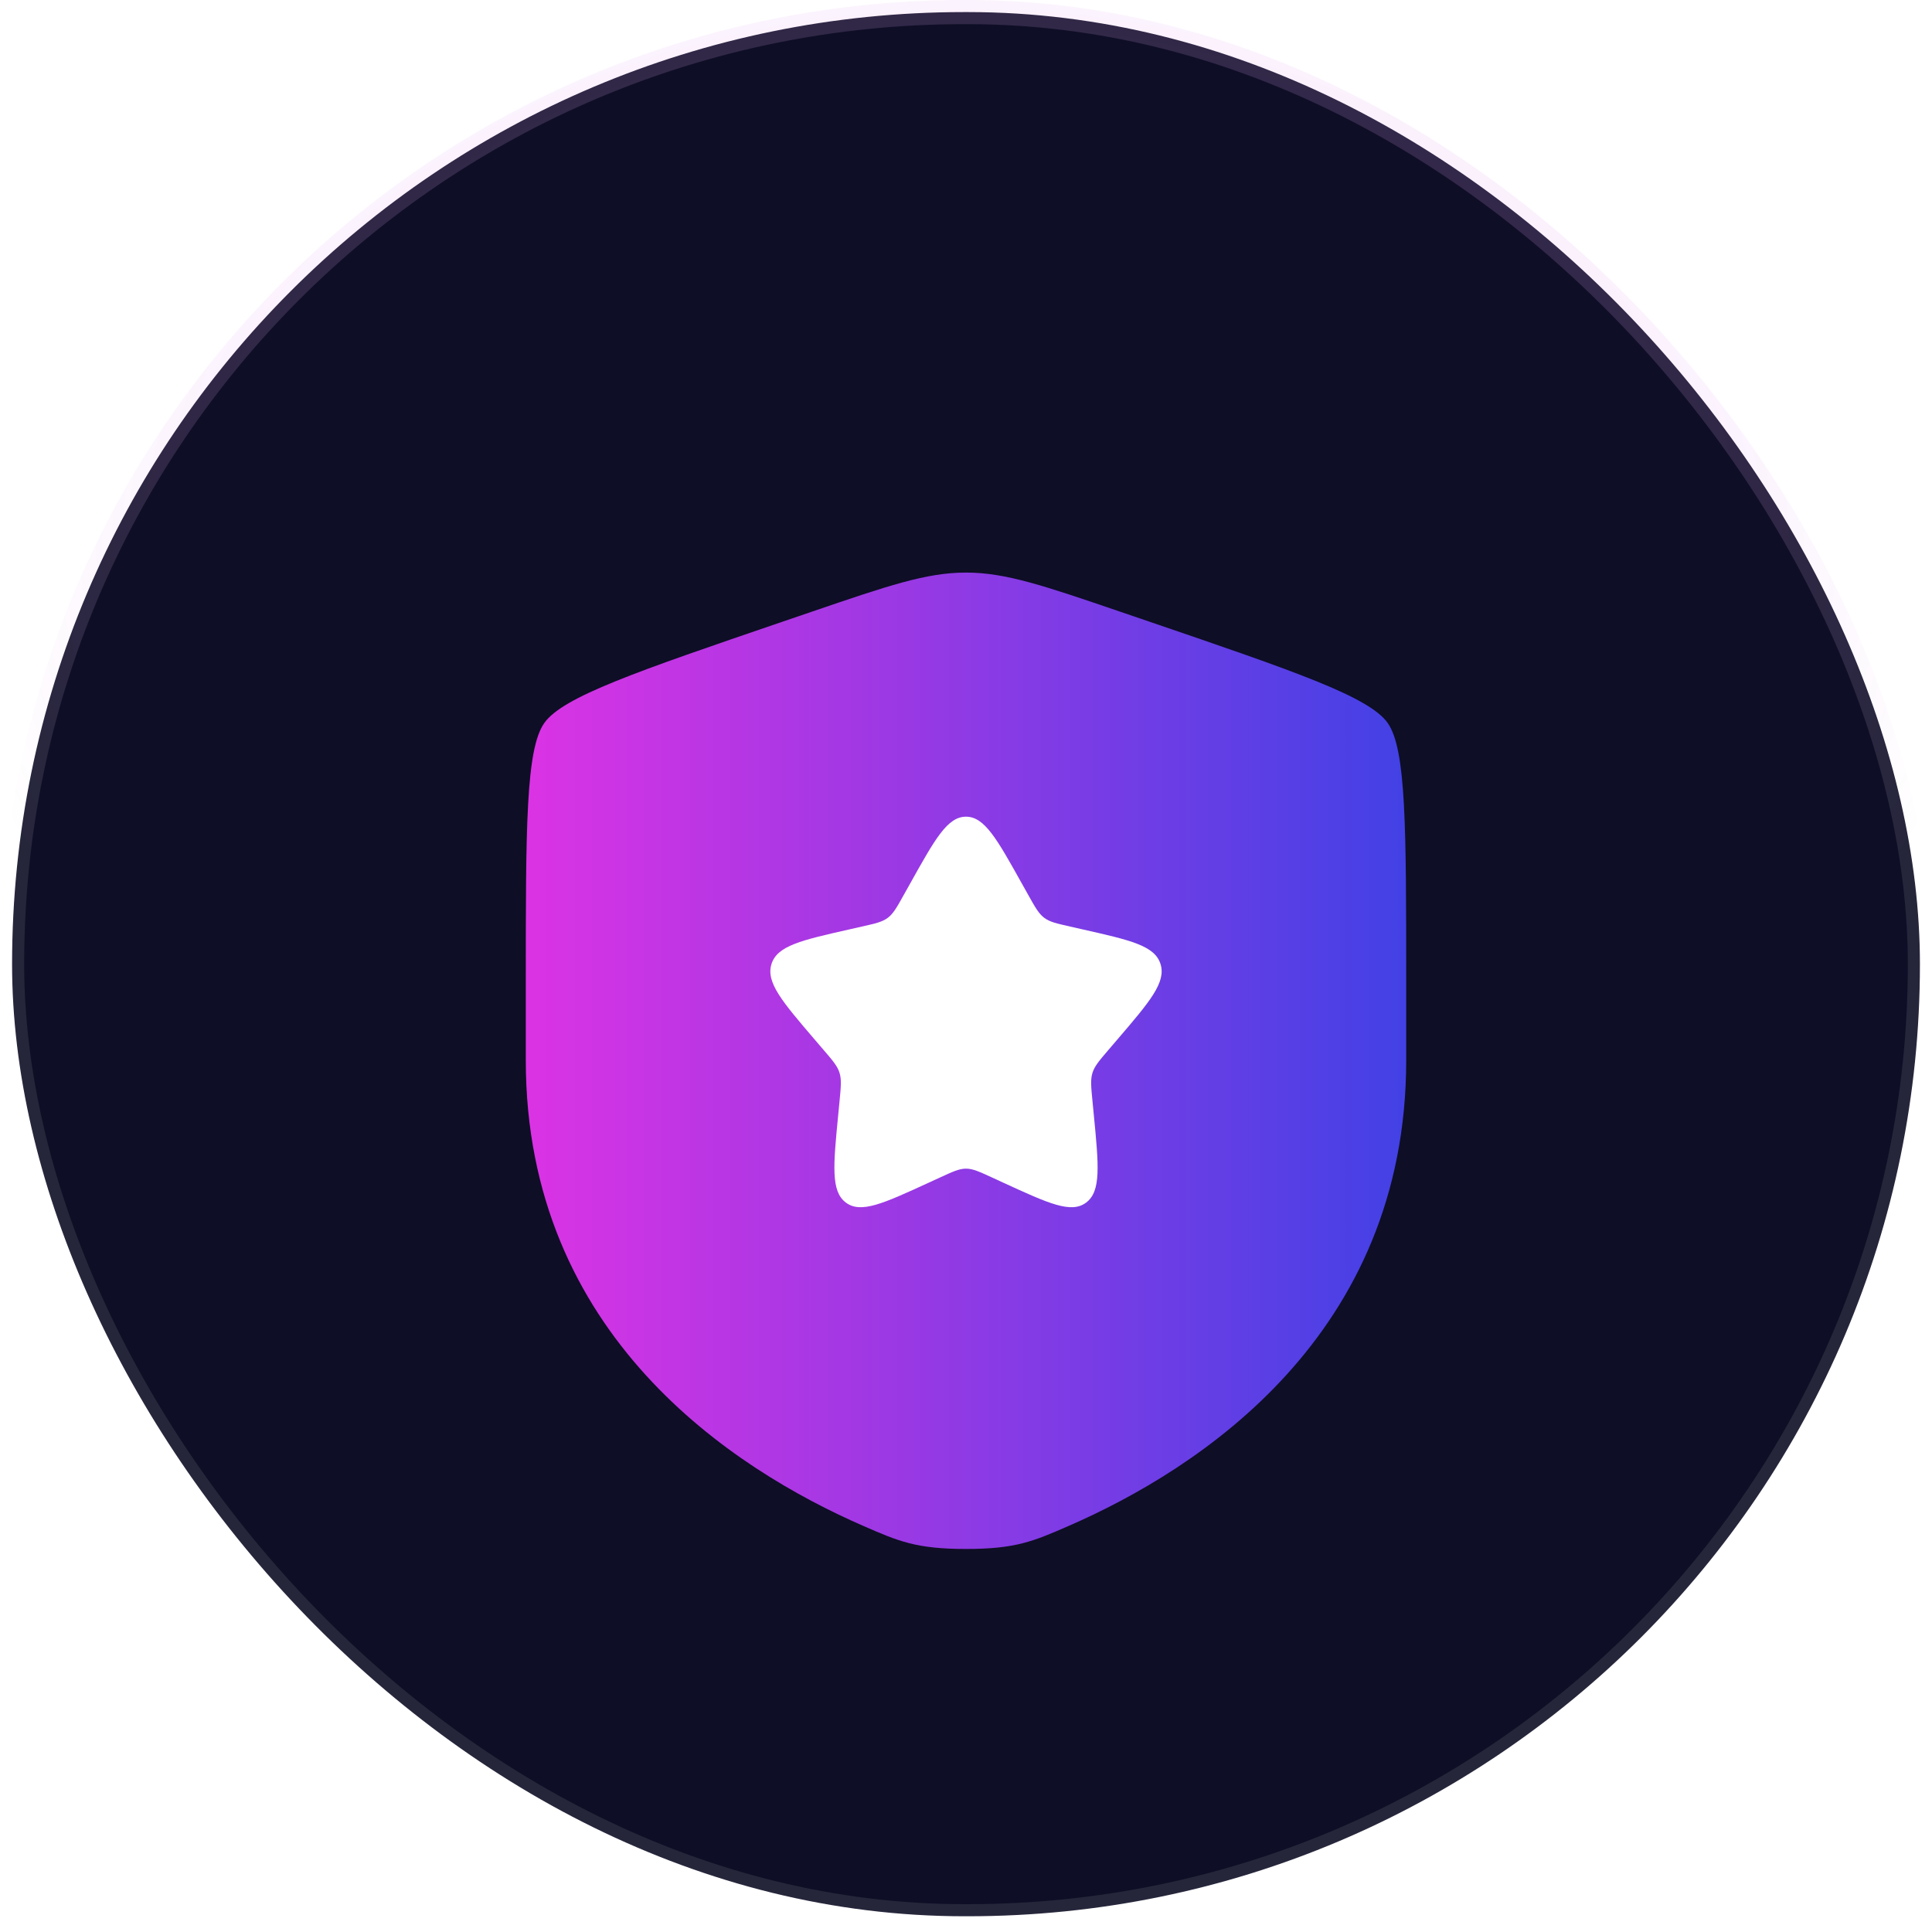
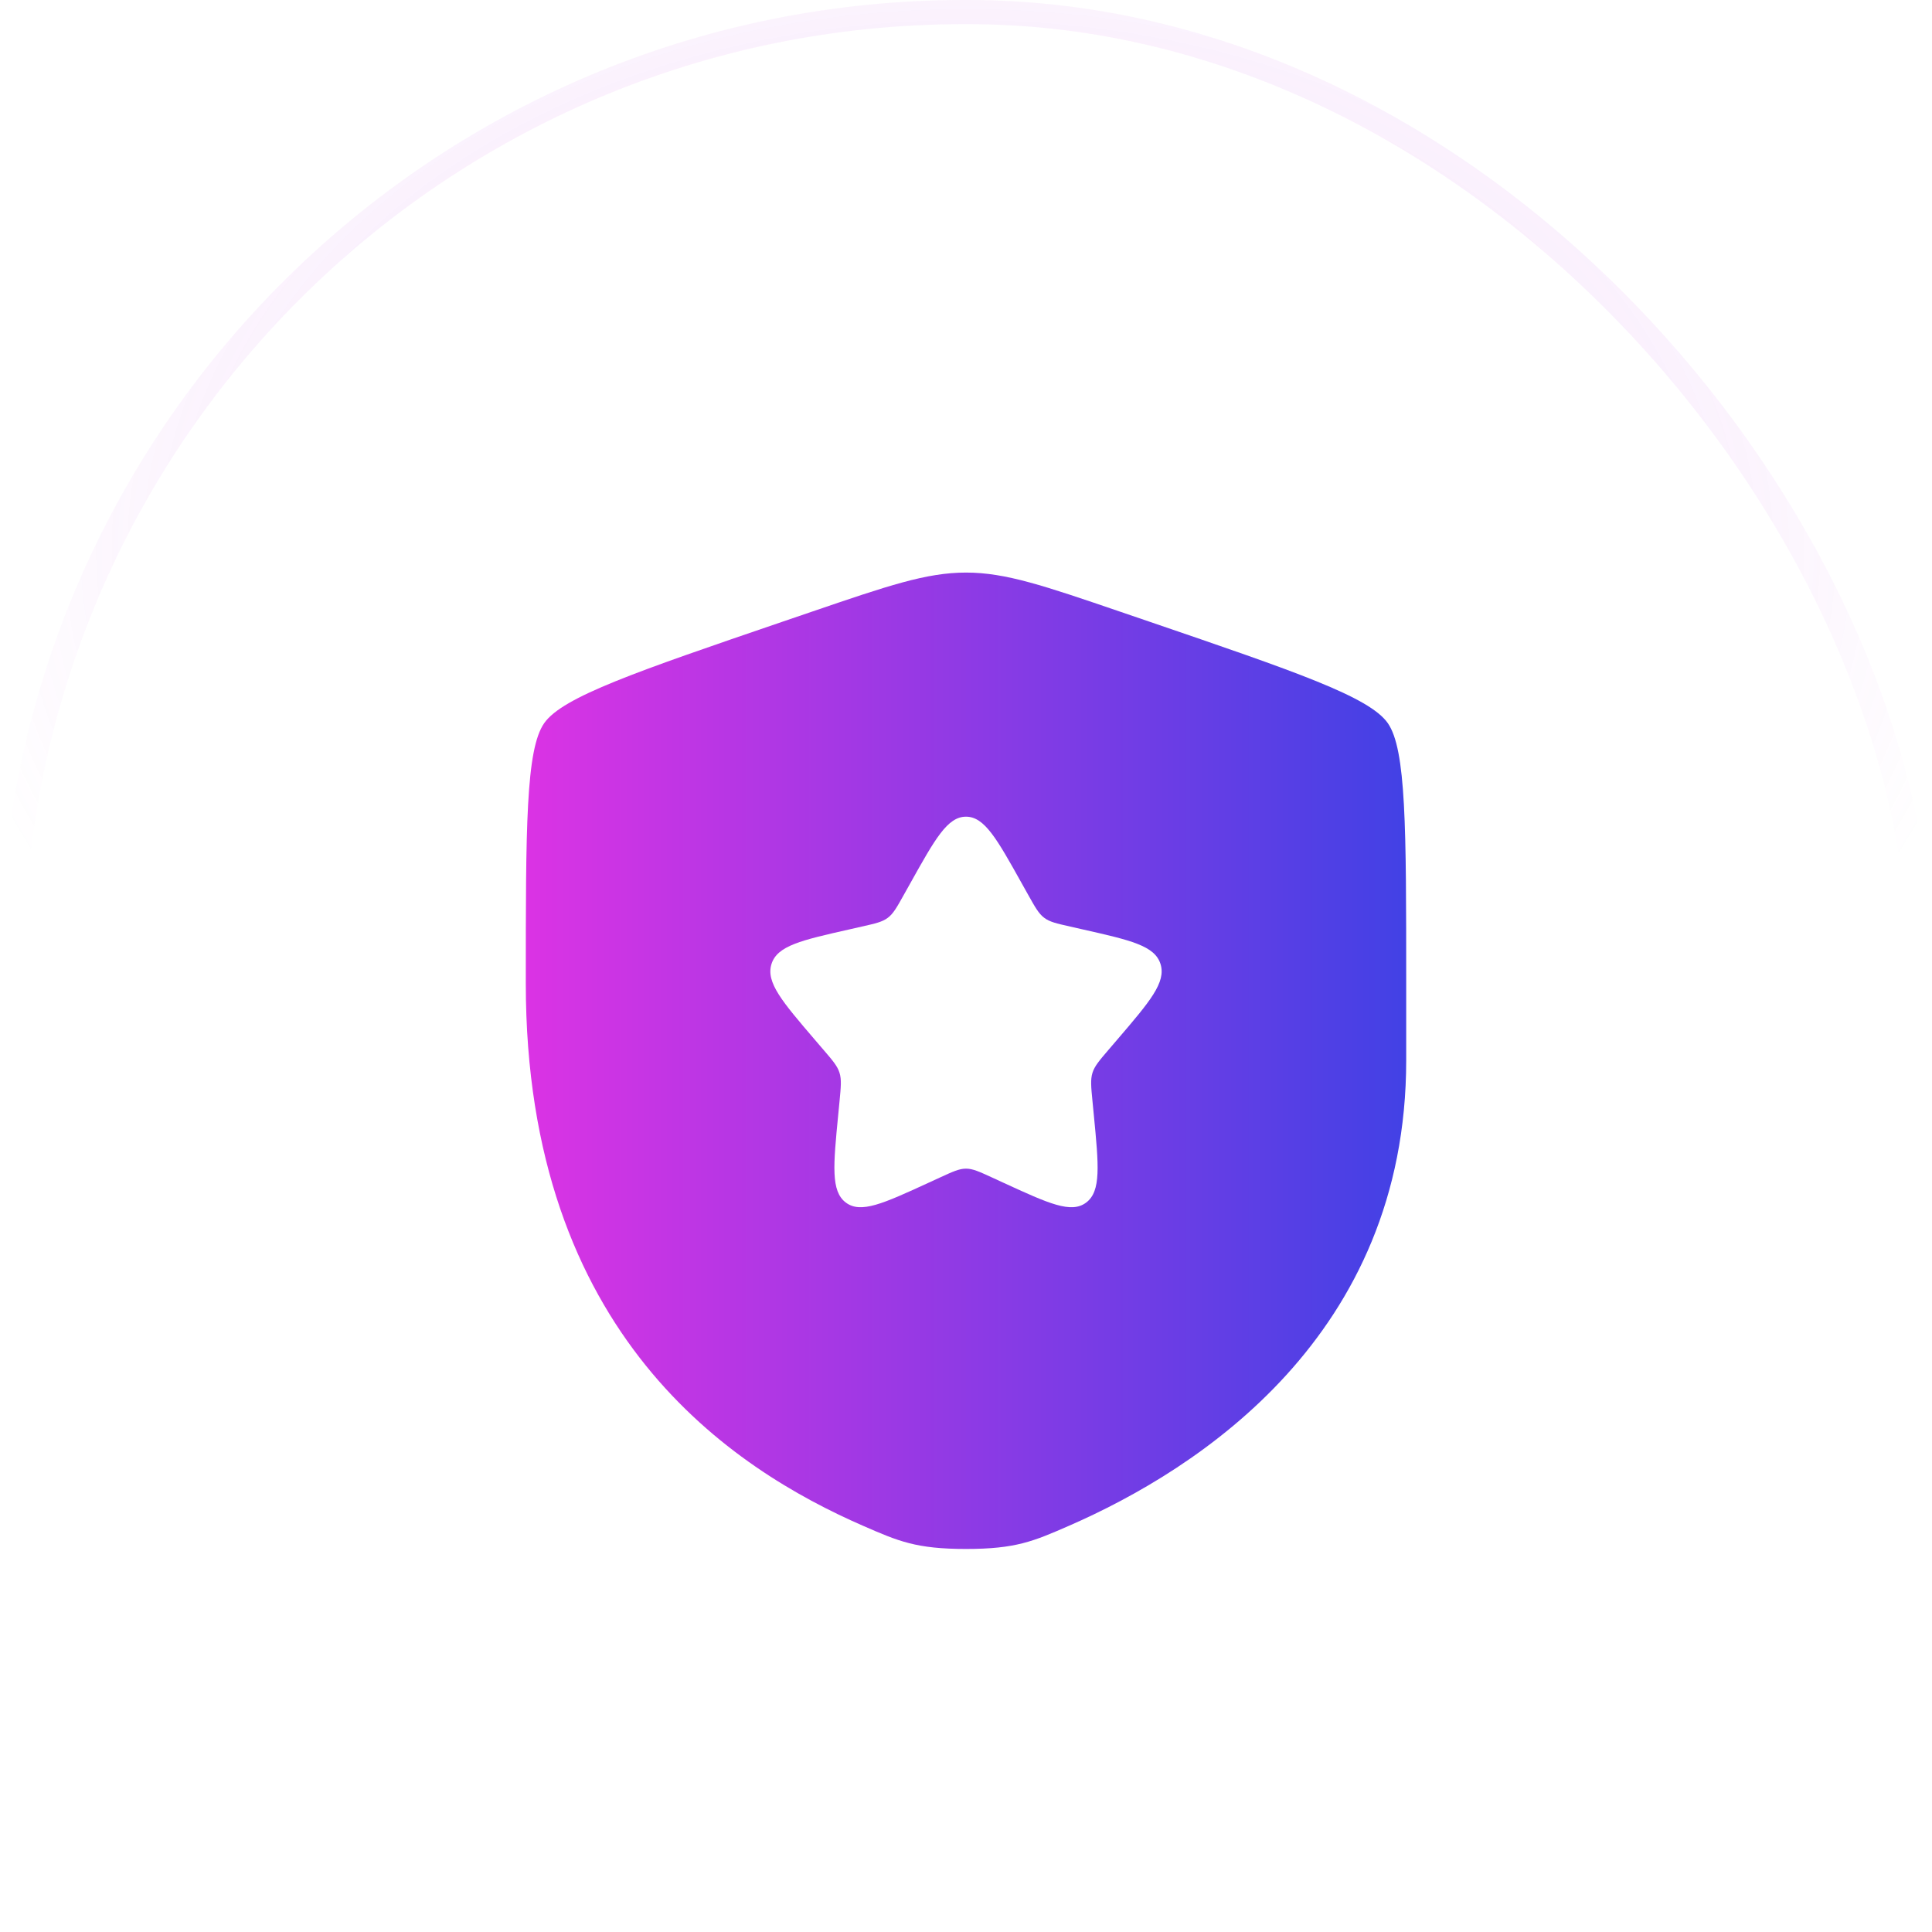
<svg xmlns="http://www.w3.org/2000/svg" width="80" height="80" viewBox="0 0 80 80" fill="none">
-   <rect x="0.5" y="0.5" width="79" height="78.848" rx="39.424" fill="#0E0E26" />
  <rect x="0.5" y="0.5" width="79" height="78.848" rx="39.424" stroke="url(#paint0_radial_18772_105047)" />
  <rect x="0.5" y="0.5" width="79" height="78.848" rx="39.424" stroke="url(#paint1_linear_18772_105047)" stroke-opacity="0.1" />
  <g filter="url(#filter0_d_18772_105047)">
-     <path d="M22.537 25.94C21.772 27.027 21.772 30.259 21.772 36.723V39.906C21.772 51.304 30.358 56.834 35.744 59.183C37.205 59.82 37.936 60.139 40 60.139C42.064 60.139 42.795 59.82 44.256 59.183C49.643 56.834 58.228 51.304 58.228 39.906V36.723C58.228 30.259 58.228 27.027 57.463 25.94C56.699 24.853 53.654 23.813 47.565 21.732L46.405 21.336C43.23 20.252 41.643 19.709 40 19.709C38.357 19.709 36.77 20.252 33.596 21.336L33.596 21.336L32.435 21.732C26.346 23.813 23.301 24.853 22.537 25.94Z" fill="url(#paint2_linear_18772_105047)" />
+     <path d="M22.537 25.94C21.772 27.027 21.772 30.259 21.772 36.723C21.772 51.304 30.358 56.834 35.744 59.183C37.205 59.82 37.936 60.139 40 60.139C42.064 60.139 42.795 59.82 44.256 59.183C49.643 56.834 58.228 51.304 58.228 39.906V36.723C58.228 30.259 58.228 27.027 57.463 25.94C56.699 24.853 53.654 23.813 47.565 21.732L46.405 21.336C43.23 20.252 41.643 19.709 40 19.709C38.357 19.709 36.77 20.252 33.596 21.336L33.596 21.336L32.435 21.732C26.346 23.813 23.301 24.853 22.537 25.94Z" fill="url(#paint2_linear_18772_105047)" />
    <path d="M37.694 32.573L37.428 33.048C37.137 33.57 36.991 33.831 36.764 34.003C36.536 34.176 36.253 34.239 35.687 34.367L35.172 34.484C33.179 34.934 32.182 35.159 31.945 35.92C31.708 36.68 32.388 37.473 33.746 39.059L34.097 39.469L34.098 39.469C34.484 39.919 34.677 40.145 34.763 40.423C34.85 40.702 34.821 41.003 34.763 41.604L34.71 42.151C34.504 44.267 34.401 45.324 35.022 45.794C35.643 46.265 36.575 45.836 38.441 44.979L38.924 44.757L38.924 44.757C39.454 44.513 39.719 44.391 40 44.391C40.281 44.391 40.546 44.513 41.077 44.757L41.559 44.979C43.425 45.836 44.358 46.265 44.978 45.794C45.599 45.324 45.496 44.267 45.291 42.151L45.238 41.604L45.238 41.604C45.179 41.003 45.15 40.702 45.237 40.423C45.324 40.145 45.517 39.919 45.903 39.469L46.254 39.059L46.254 39.059C47.613 37.473 48.292 36.68 48.055 35.92C47.818 35.159 46.822 34.934 44.829 34.484L44.313 34.367C43.747 34.239 43.464 34.176 43.237 34.003C43.009 33.831 42.864 33.57 42.572 33.048L42.572 33.048L42.306 32.573L42.306 32.573C41.28 30.735 40.767 29.817 40 29.817C39.233 29.817 38.72 30.735 37.694 32.573L37.694 32.573Z" fill="white" />
  </g>
  <defs>
    <filter id="filter0_d_18772_105047" x="17.772" y="19.709" width="44.456" height="48.429" filterUnits="userSpaceOnUse" color-interpolation-filters="sRGB">
      <feFlood flood-opacity="0" result="BackgroundImageFix" />
      <feColorMatrix in="SourceAlpha" type="matrix" values="0 0 0 0 0 0 0 0 0 0 0 0 0 0 0 0 0 0 127 0" result="hardAlpha" />
      <feOffset dy="4" />
      <feGaussianBlur stdDeviation="2" />
      <feComposite in2="hardAlpha" operator="out" />
      <feColorMatrix type="matrix" values="0 0 0 0 0 0 0 0 0 0 0 0 0 0 0 0 0 0 0.25 0" />
      <feBlend mode="normal" in2="BackgroundImageFix" result="effect1_dropShadow_18772_105047" />
      <feBlend mode="normal" in="SourceGraphic" in2="effect1_dropShadow_18772_105047" result="shape" />
    </filter>
    <radialGradient id="paint0_radial_18772_105047" cx="0" cy="0" r="1" gradientUnits="userSpaceOnUse" gradientTransform="translate(40 22.862) rotate(90) scale(30.187 42.868)">
      <stop stop-color="#AC38E5" stop-opacity="0.26" />
      <stop offset="1" stop-color="#CD35E5" stop-opacity="0" />
    </radialGradient>
    <linearGradient id="paint1_linear_18772_105047" x1="40" y1="0" x2="40" y2="79.848" gradientUnits="userSpaceOnUse">
      <stop stop-color="white" />
      <stop offset="1" stop-color="white" />
    </linearGradient>
    <linearGradient id="paint2_linear_18772_105047" x1="21.772" y1="39.924" x2="58.228" y2="39.924" gradientUnits="userSpaceOnUse">
      <stop stop-color="#DB33E4" />
      <stop offset="1" stop-color="#4241E5" />
    </linearGradient>
  </defs>
</svg>